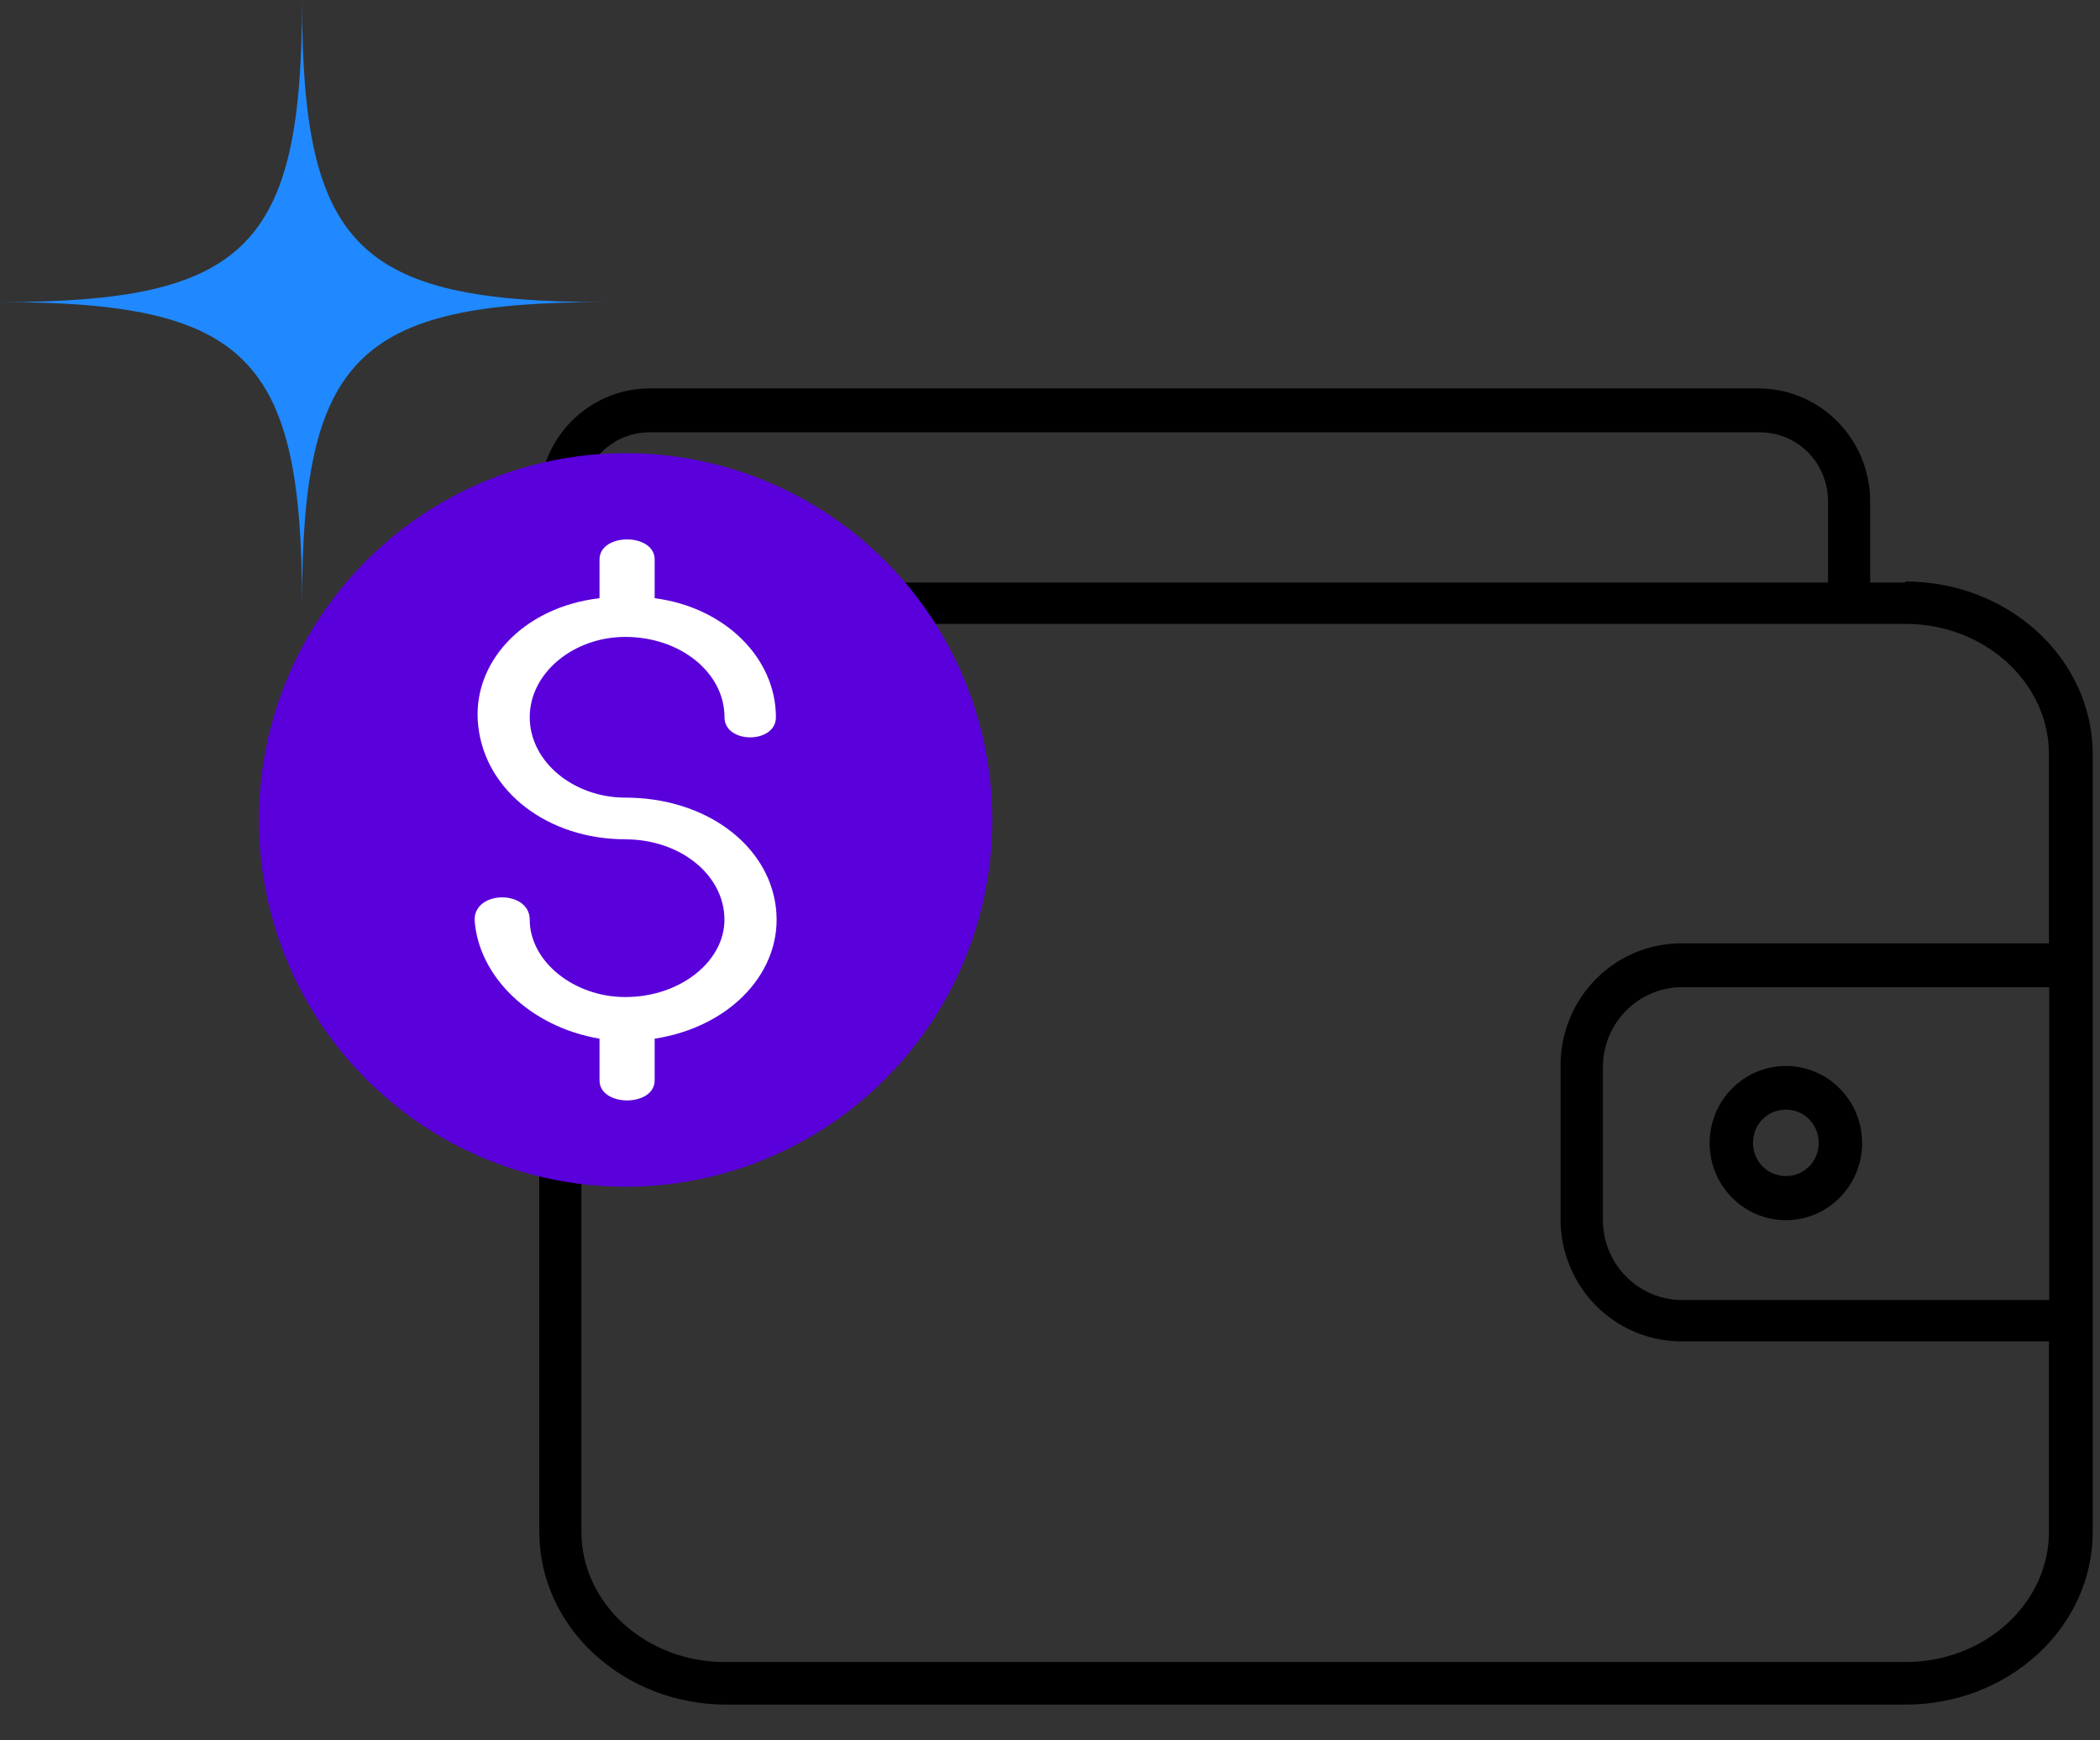
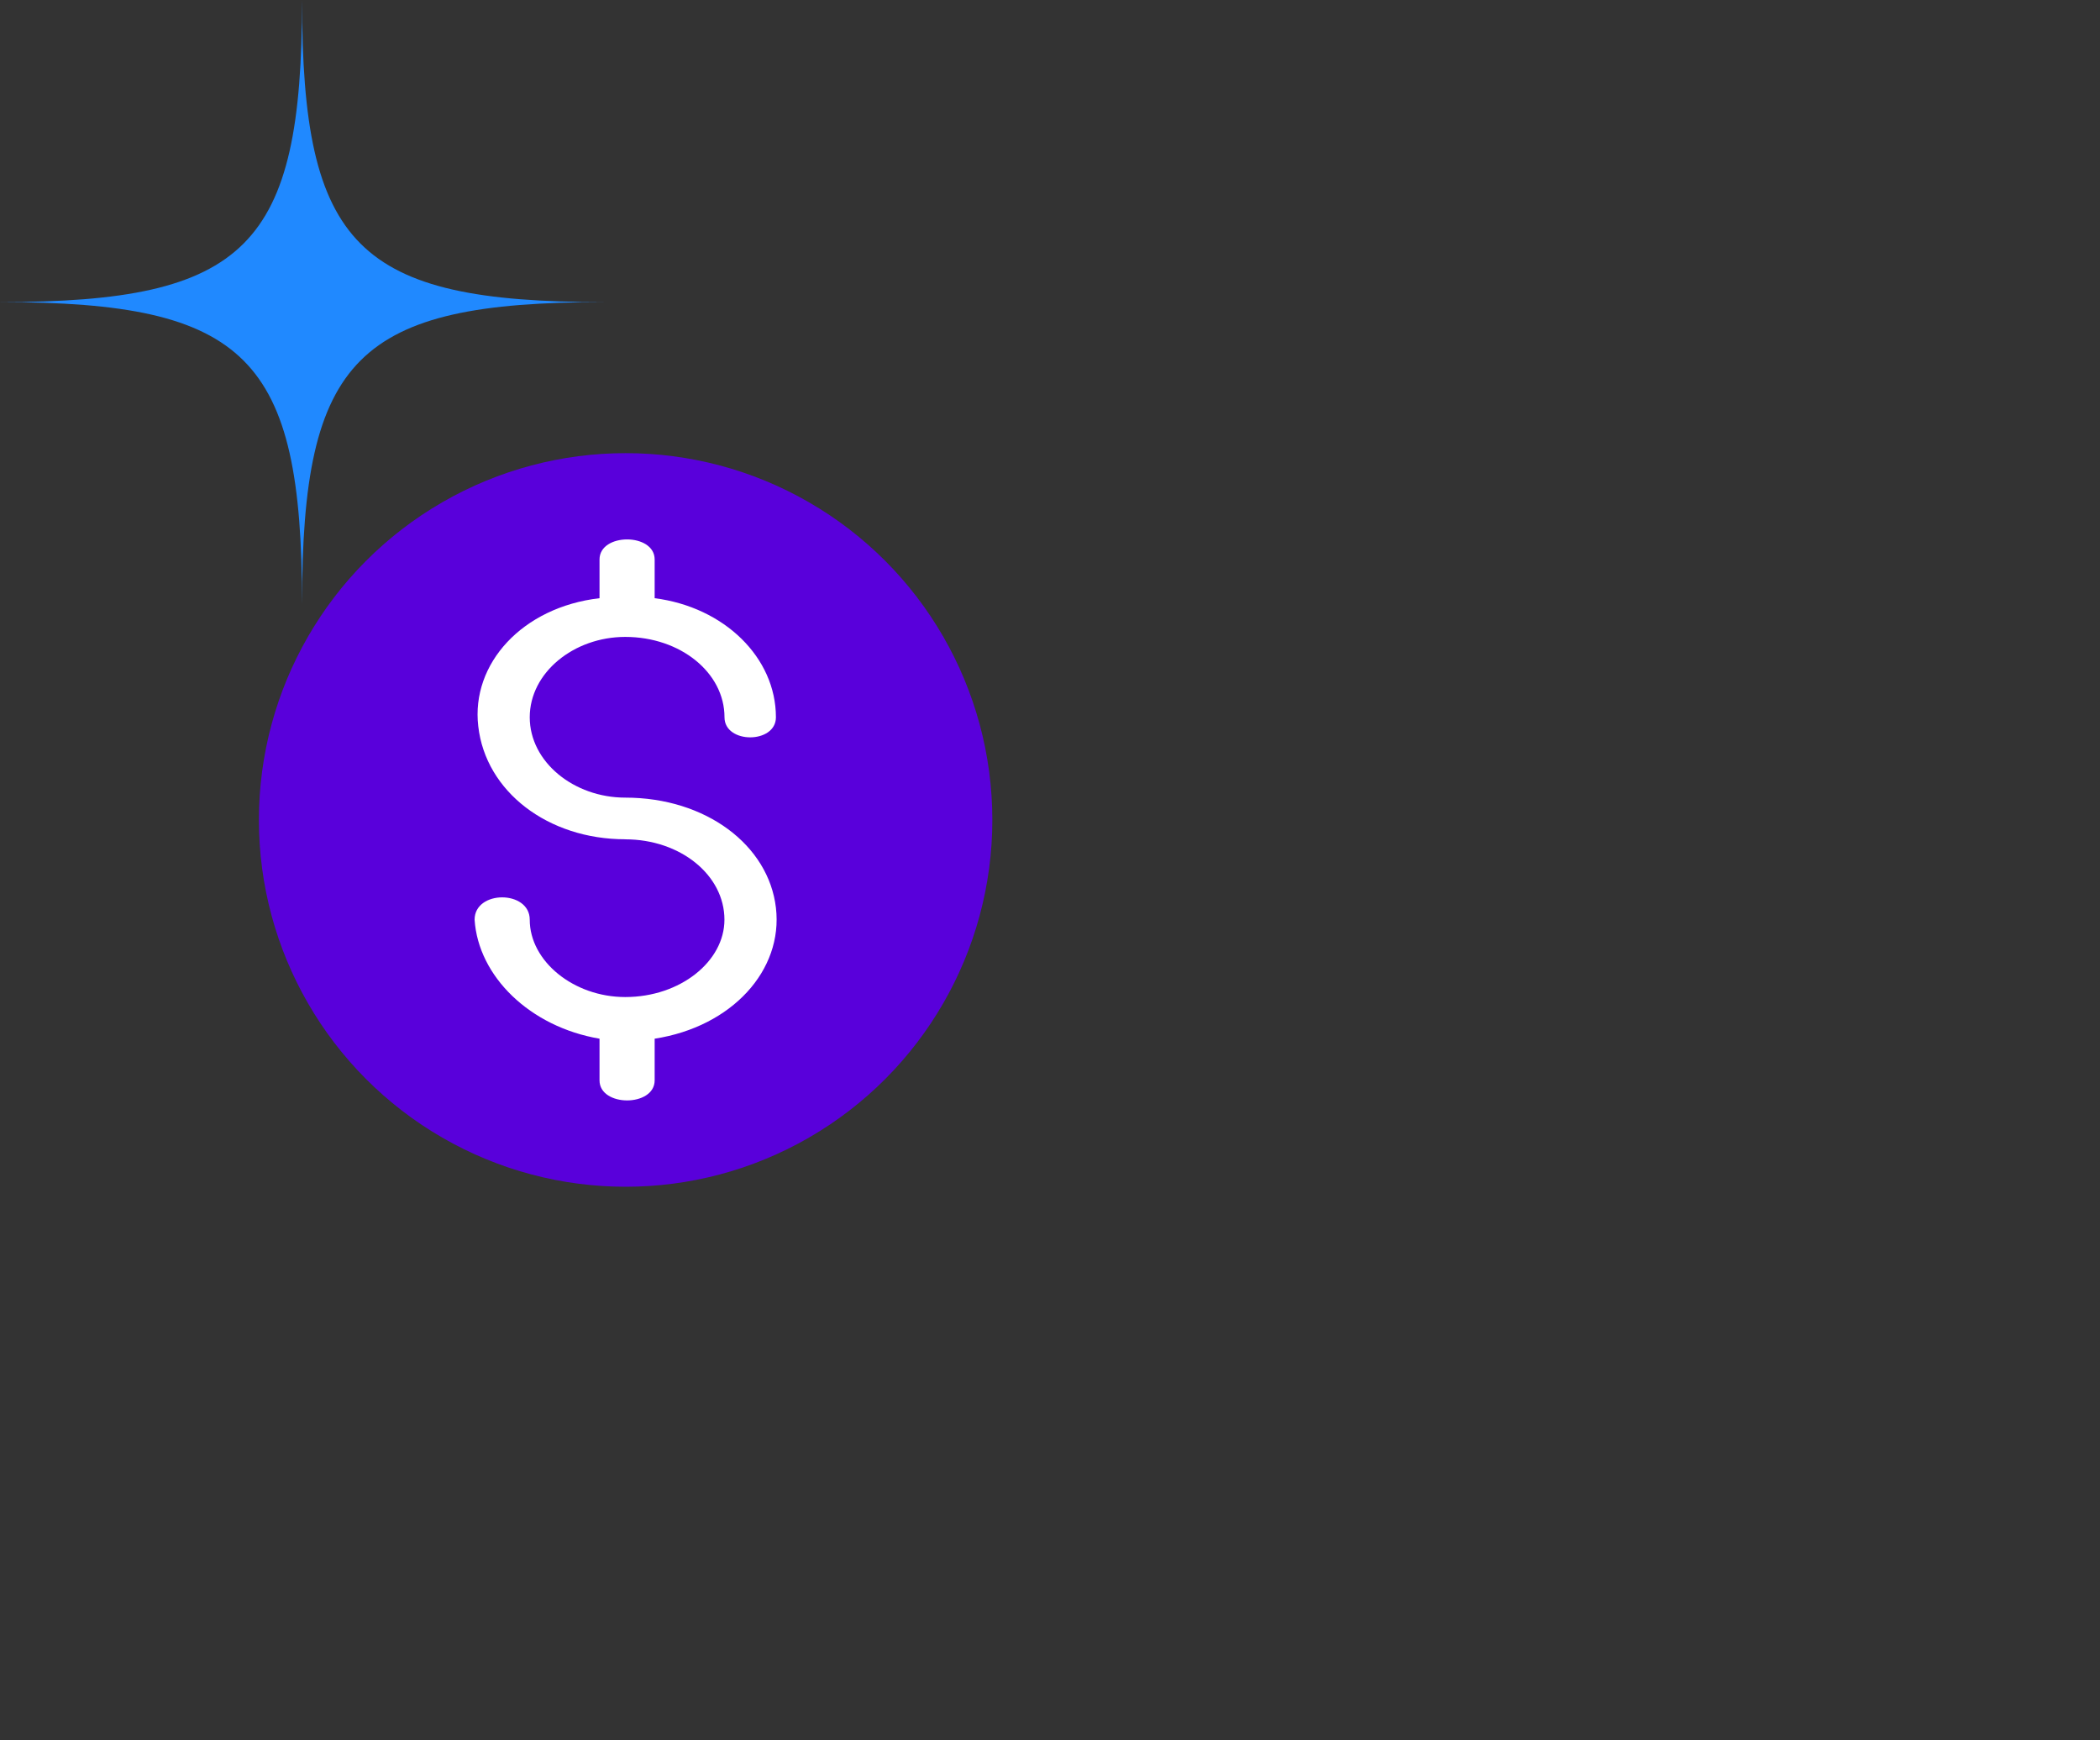
<svg xmlns="http://www.w3.org/2000/svg" width="35" height="29" viewBox="0 0 35 29" fill="none">
  <rect x="0" y="0" width="35" height="29" fill="#333333" stroke="none" />
  <path d="M5.034 10.067C5.034 5.955 4.112 5.034 0 5.034C4.112 5.034 5.034 4.112 5.034 0C5.034 4.112 5.955 5.034 10.067 5.034C5.955 5.034 5.034 5.955 5.034 10.067Z" fill="#2089FF" />
  <g clip-path="url(#clip0_1537_8188)">
-     <path d="M31.738 9.708H31.169V8.356C31.169 7.313 30.334 6.472 29.305 6.472H10.831C9.824 6.472 8.988 7.292 8.988 8.335V25.523C8.988 27.12 10.392 28.404 12.105 28.404H31.762C33.475 28.404 34.879 27.12 34.879 25.523V12.572C34.879 10.975 33.475 9.69 31.762 9.69L31.741 9.712L31.738 9.708ZM9.69 8.356C9.69 7.714 10.196 7.203 10.831 7.203H29.326C29.961 7.203 30.467 7.714 30.467 8.356V9.708H10.392C9.999 9.708 9.669 9.374 9.669 8.977V8.356H9.69ZM31.738 27.695H12.081C10.764 27.695 9.69 26.719 9.69 25.523V10.176C9.908 10.311 10.129 10.396 10.413 10.396H31.759C33.075 10.396 34.149 11.372 34.149 12.568V15.719H28.027C26.908 15.719 26.009 16.627 26.009 17.759V20.311C26.009 21.442 26.908 22.351 28.027 22.351H34.149V25.523C34.149 26.722 33.075 27.695 31.759 27.695H31.738ZM34.153 16.475V21.662H28.031C27.308 21.662 26.715 21.063 26.715 20.332V17.78C26.715 17.049 27.308 16.45 28.031 16.45H34.153V16.471V16.475Z" fill="black" />
    <path d="M29.765 20.332C29.063 20.332 28.494 19.757 28.494 19.047C28.494 18.338 29.063 17.763 29.765 17.763C30.467 17.763 31.035 18.338 31.035 19.047C31.035 19.757 30.467 20.332 29.765 20.332ZM29.765 18.49C29.456 18.49 29.217 18.735 29.217 19.044C29.217 19.352 29.459 19.597 29.765 19.597C30.07 19.597 30.312 19.352 30.312 19.044C30.312 18.735 30.07 18.49 29.765 18.49Z" fill="black" />
  </g>
  <circle cx="10.427" cy="13.663" r="6.112" fill="#5900DB" />
  <g clip-path="url(#clip1_1537_8188)">
    <path fill-rule="evenodd" clip-rule="evenodd" d="M10.421 13.985C9.135 13.985 8.094 13.192 7.971 12.101C7.849 11.059 8.707 10.117 9.992 9.968V9.323C9.992 8.877 10.911 8.877 10.911 9.323V9.968C12.075 10.117 12.932 10.96 12.932 11.952C12.932 12.398 12.075 12.398 12.075 11.952C12.075 11.208 11.34 10.613 10.421 10.613C9.564 10.613 8.829 11.208 8.829 11.952C8.829 12.696 9.564 13.291 10.421 13.291C11.768 13.291 12.81 14.084 12.932 15.126C13.055 16.167 12.198 17.109 10.911 17.308V18.002C10.911 18.448 9.992 18.448 9.992 18.002V17.308C8.829 17.11 7.971 16.267 7.91 15.325C7.91 14.829 8.829 14.829 8.829 15.325C8.829 16.019 9.563 16.614 10.421 16.614C11.339 16.614 12.074 16.019 12.074 15.325C12.074 14.581 11.339 13.986 10.421 13.986V13.985Z" fill="white" />
  </g>
  <defs>
    <clipPath id="clip0_1537_8188">
-       <rect width="25.887" height="21.932" fill="white" transform="translate(8.988 6.472)" />
-     </clipPath>
+       </clipPath>
    <clipPath id="clip1_1537_8188">
      <rect width="9.708" height="17.977" fill="white" transform="translate(5.393 8.989)" />
    </clipPath>
  </defs>
</svg>